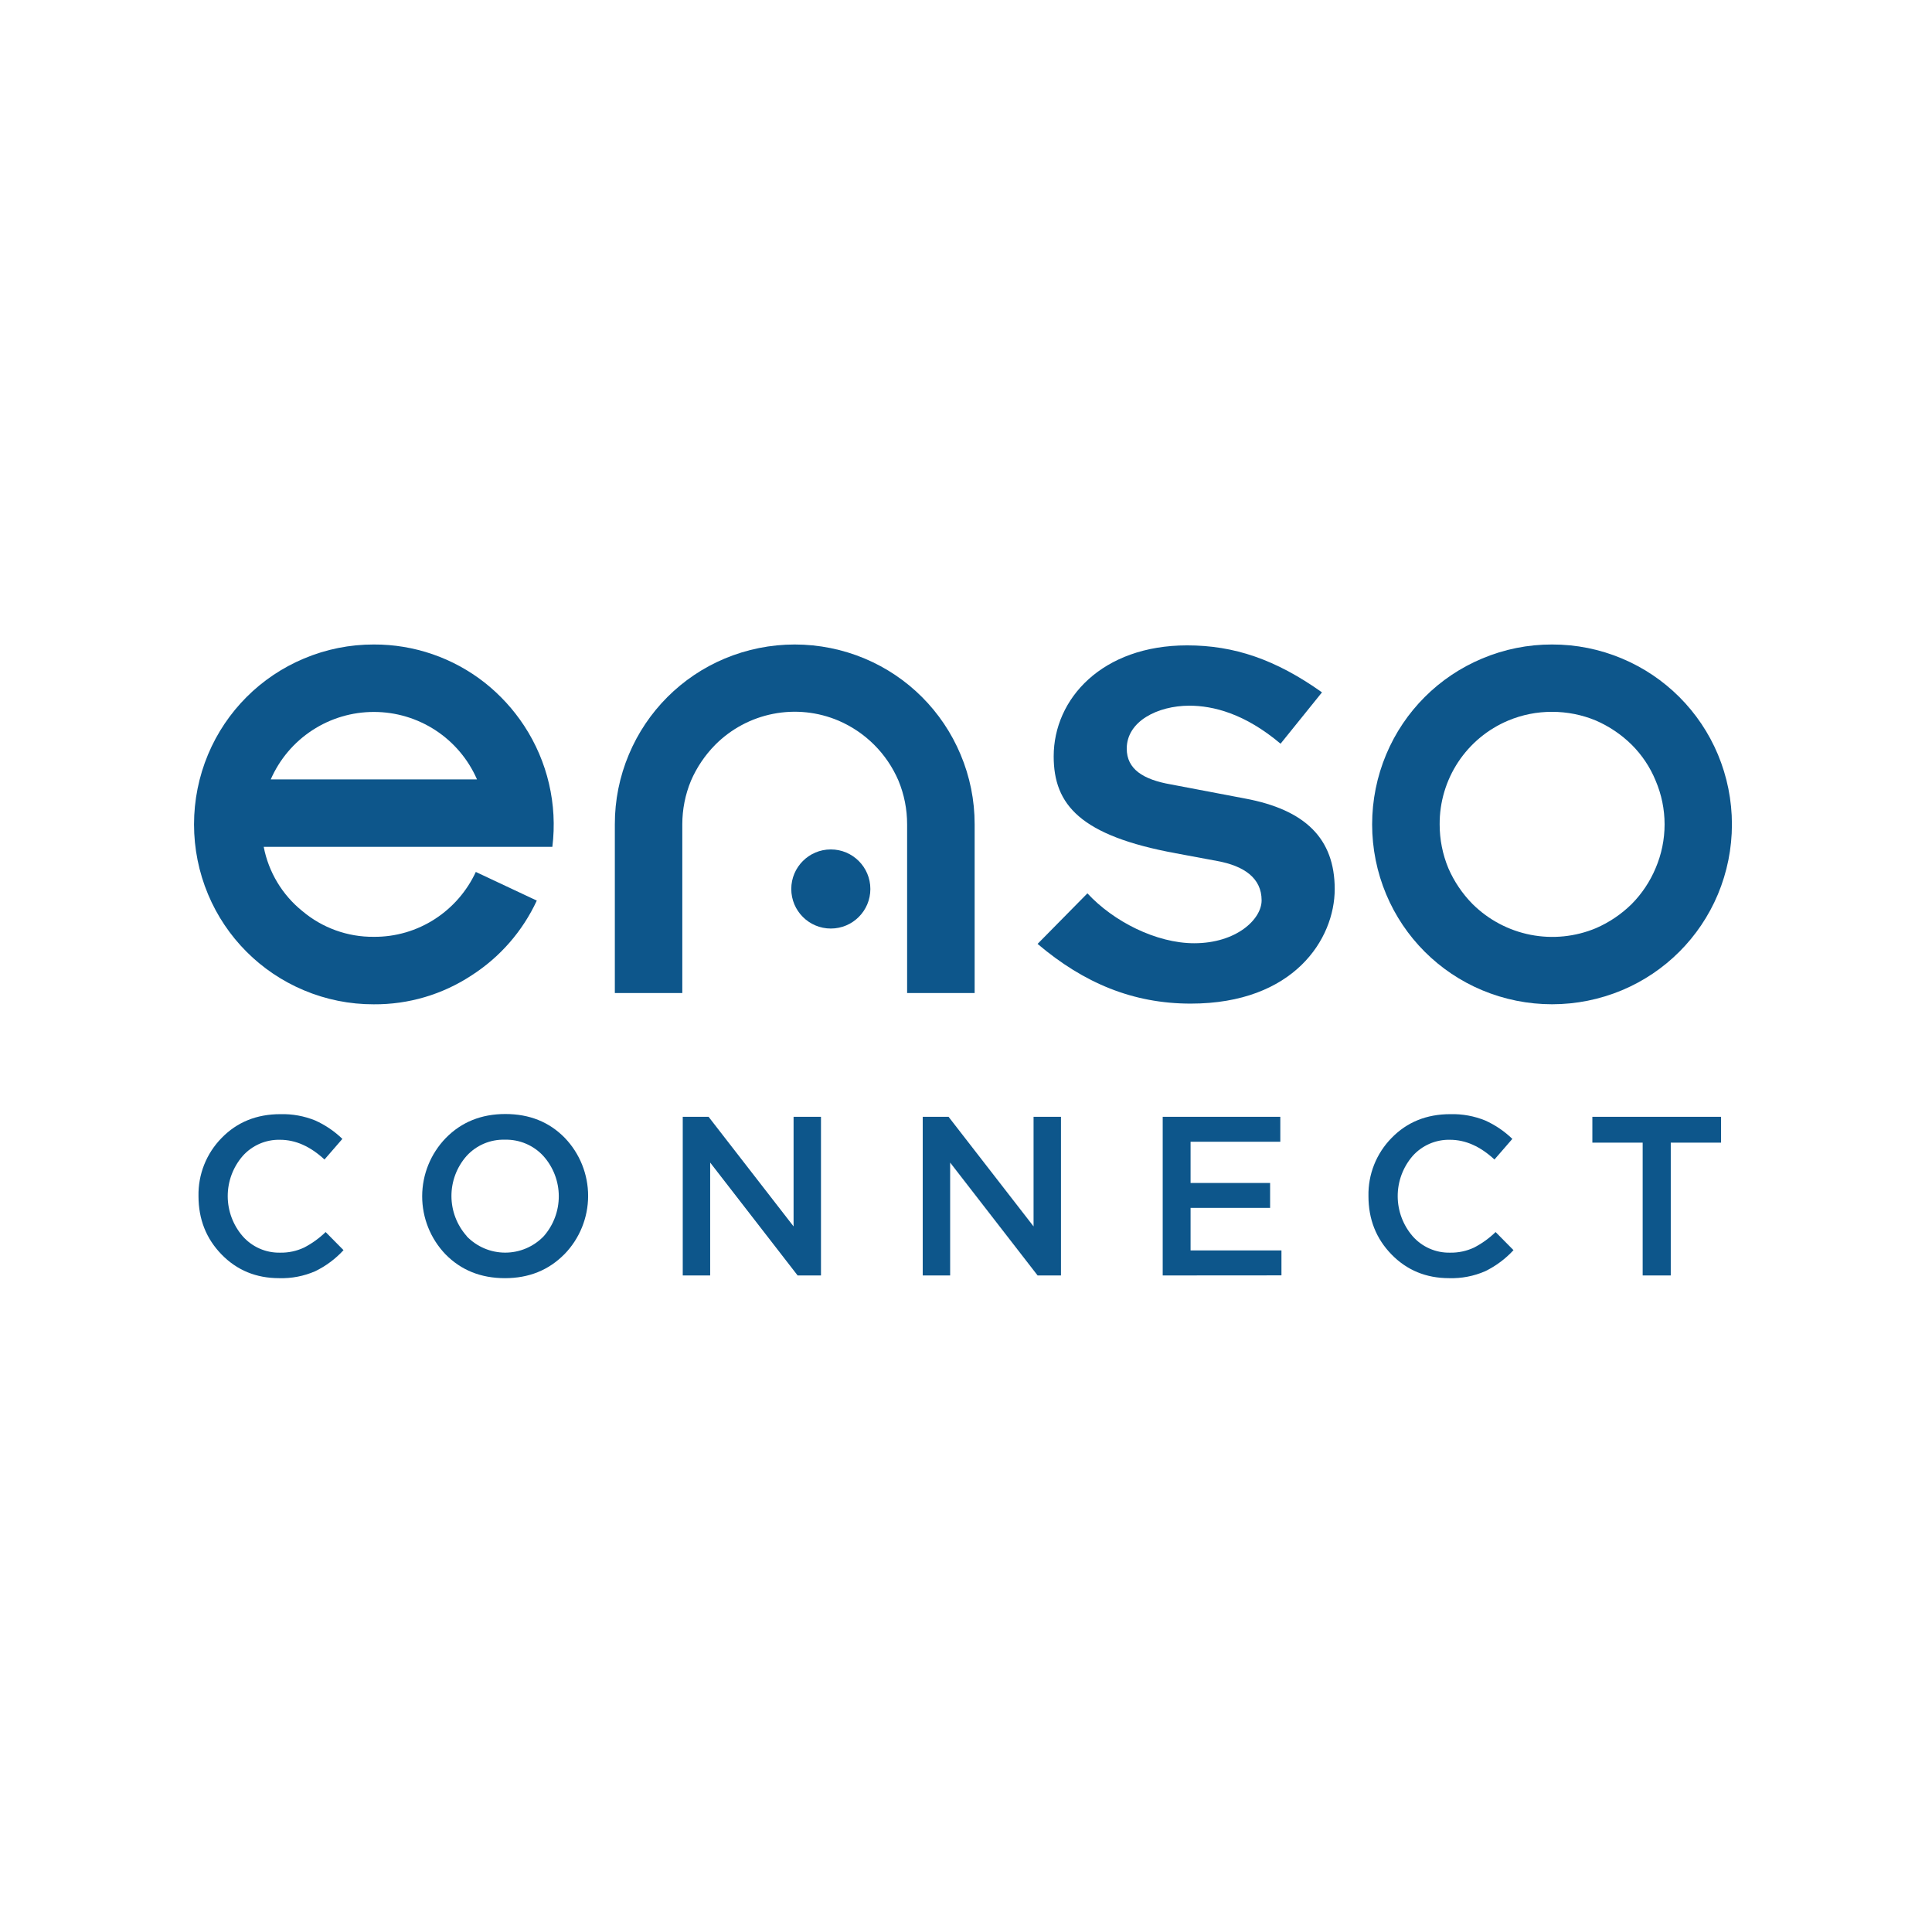
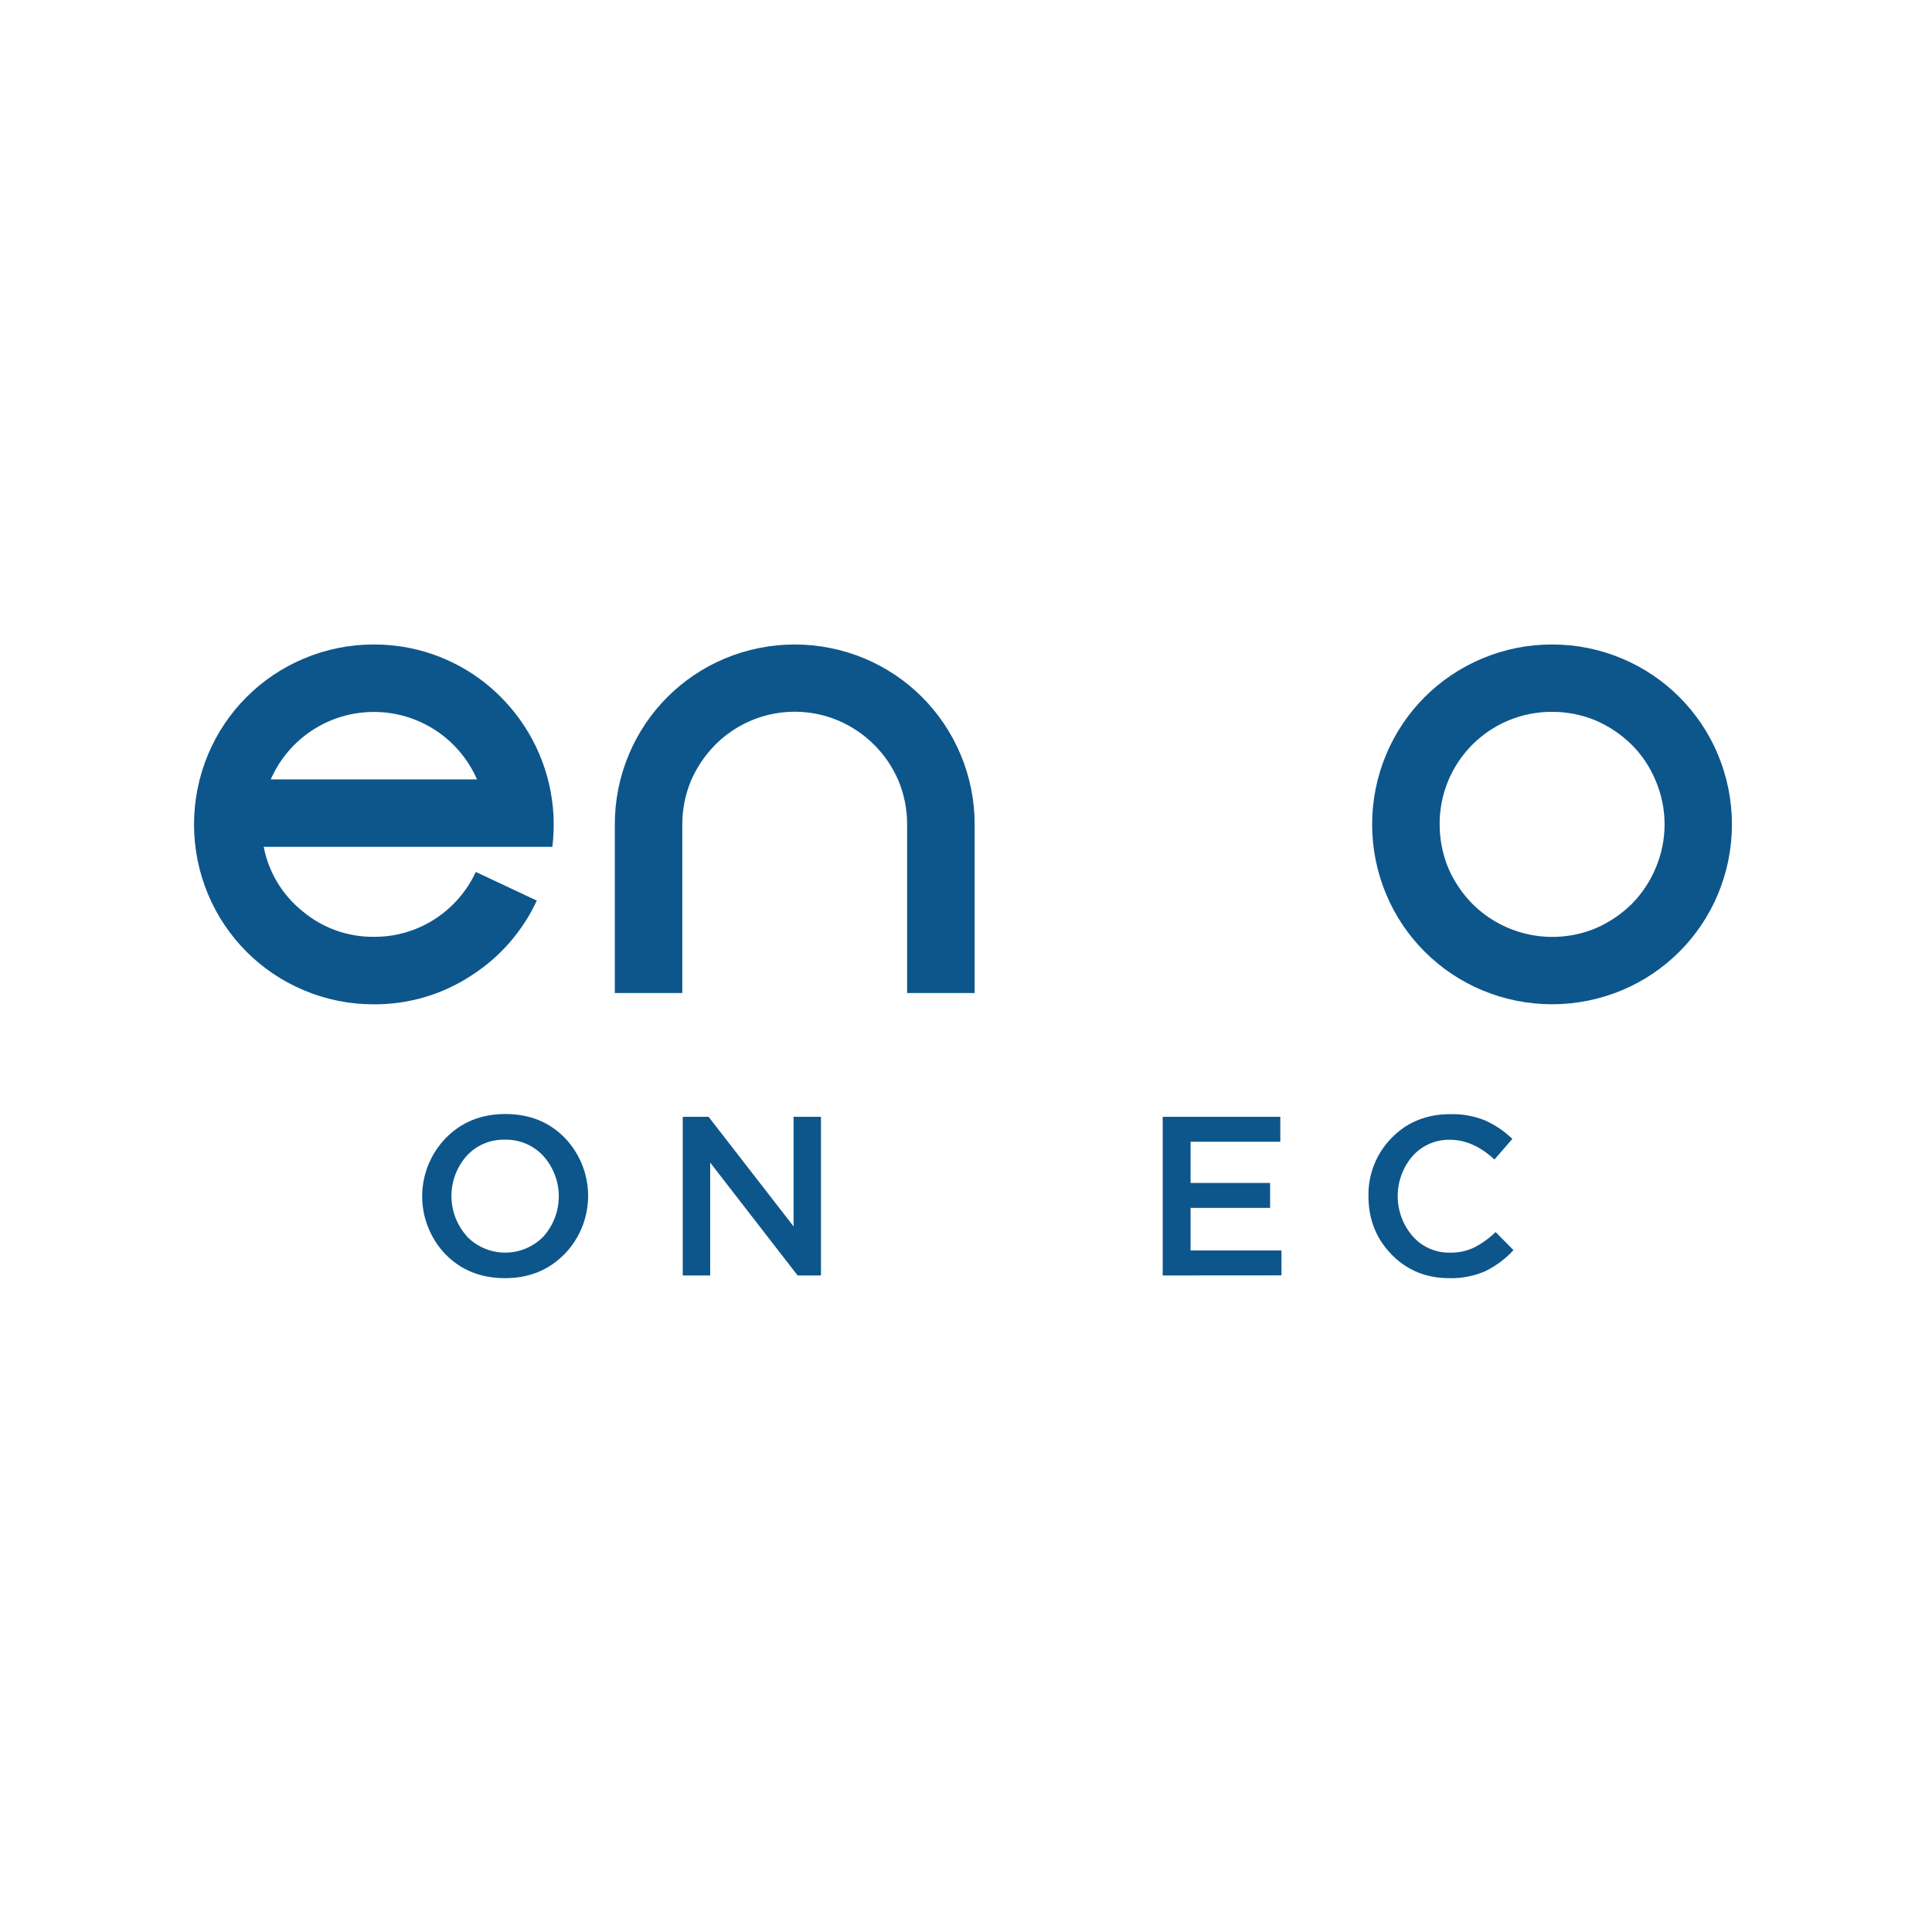
<svg xmlns="http://www.w3.org/2000/svg" width="201" height="200" viewBox="0 0 201 200" fill="none">
  <path d="M27.436 88.093C27.943 90.718 29.361 93.08 31.441 94.76C33.52 96.521 36.163 97.476 38.888 97.45C41.149 97.469 43.366 96.822 45.262 95.588C47.106 94.39 48.576 92.696 49.502 90.701L55.847 93.682C54.371 96.866 52.018 99.564 49.064 101.459C46.045 103.449 42.503 104.497 38.888 104.47C36.388 104.478 33.912 103.981 31.609 103.009C27.109 101.119 23.532 97.537 21.647 93.035C20.682 90.729 20.186 88.255 20.186 85.755C20.186 83.255 20.682 80.781 21.647 78.475C23.535 73.972 27.115 70.391 31.618 68.504C33.922 67.532 36.397 67.035 38.897 67.042C43.082 67.028 47.149 68.43 50.437 71.019C52.032 72.282 53.414 73.792 54.53 75.492C56.972 79.211 58.013 83.677 57.465 88.093H27.436ZM38.897 74.058C36.62 74.056 34.391 74.719 32.485 75.966C30.579 77.213 29.078 78.989 28.167 81.077H49.627C48.717 78.989 47.216 77.212 45.31 75.965C43.404 74.719 41.175 74.056 38.897 74.058Z" fill="#0D568B" />
  <path d="M101.399 103.297H94.374V85.754C94.377 84.189 94.069 82.638 93.469 81.193C92.267 78.396 90.038 76.168 87.241 74.966C85.096 74.054 82.726 73.806 80.438 74.255C78.15 74.703 76.049 75.827 74.405 77.481C73.344 78.557 72.492 79.819 71.89 81.205C71.29 82.65 70.983 84.201 70.985 85.766V103.297H63.966V85.754C63.96 83.254 64.458 80.778 65.43 78.475C67.317 73.973 70.897 70.392 75.399 68.504C77.705 67.539 80.18 67.042 82.679 67.042C85.179 67.042 87.653 67.539 89.959 68.504C94.461 70.393 98.041 73.973 99.931 78.475C100.905 80.778 101.404 83.254 101.399 85.754V103.297Z" fill="#0D568B" />
  <path d="M161.474 67.042C163.974 67.036 166.449 67.533 168.753 68.504C173.254 70.393 176.835 73.973 178.724 78.475C179.689 80.781 180.185 83.256 180.185 85.755C180.185 88.255 179.689 90.729 178.724 93.035C176.834 97.536 173.254 101.115 168.753 103.004C166.447 103.969 163.972 104.466 161.473 104.466C158.973 104.466 156.499 103.969 154.193 103.004C149.689 101.118 146.106 97.538 144.217 93.035C143.25 90.73 142.753 88.255 142.753 85.755C142.753 83.255 143.25 80.781 144.217 78.475C146.105 73.971 149.688 70.39 154.193 68.504C156.497 67.532 158.973 67.035 161.474 67.042ZM149.778 85.754C149.776 87.319 150.083 88.869 150.683 90.315C151.285 91.7 152.138 92.963 153.199 94.038C154.851 95.678 156.952 96.792 159.236 97.24C161.521 97.687 163.886 97.448 166.035 96.551C167.42 95.951 168.683 95.099 169.758 94.038C170.817 92.967 171.66 91.703 172.243 90.315C172.861 88.874 173.179 87.322 173.179 85.754C173.179 84.186 172.861 82.634 172.243 81.193C171.67 79.799 170.825 78.534 169.758 77.47C168.682 76.409 167.42 75.557 166.035 74.954C164.59 74.353 163.039 74.044 161.474 74.047C159.908 74.04 158.357 74.349 156.913 74.954C154.788 75.846 152.975 77.348 151.705 79.27C150.435 81.193 149.764 83.45 149.778 85.754Z" fill="#0D568B" />
-   <path d="M113.132 92.928C115.834 95.851 120.292 98.118 124.239 98.118C128.623 98.118 131.255 95.632 131.255 93.659C131.255 91.332 129.426 90.078 126.65 89.566L122.342 88.763C112.399 86.936 109.623 83.72 109.623 78.677C109.623 72.685 114.663 67.133 123.506 67.133C128.393 67.133 132.714 68.594 137.536 72.02L133.226 77.363C129.503 74.221 126.212 73.407 123.727 73.407C120.439 73.416 117.223 75.024 117.223 77.875C117.223 79.992 118.903 81.091 121.826 81.598L129.505 83.059C135.788 84.223 138.86 87.225 138.86 92.486C138.86 97.675 134.62 104.398 123.878 104.398C117.886 104.398 112.771 102.278 107.947 98.187L113.132 92.928Z" fill="#0D568B" />
-   <path d="M86.436 96.589C88.708 96.589 90.55 94.747 90.55 92.474C90.55 90.202 88.708 88.36 86.436 88.36C84.164 88.36 82.322 90.202 82.322 92.474C82.322 94.747 84.164 96.589 86.436 96.589Z" fill="#0D568B" />
-   <path d="M29.042 132.958C26.651 132.958 24.655 132.137 23.055 130.496C21.453 128.855 20.652 126.831 20.651 124.425C20.628 123.307 20.829 122.195 21.242 121.156C21.655 120.117 22.272 119.171 23.057 118.374C24.661 116.725 26.696 115.9 29.163 115.898C30.41 115.864 31.65 116.089 32.805 116.559C33.846 117.03 34.799 117.676 35.62 118.47L33.759 120.615C32.282 119.247 30.742 118.563 29.14 118.563C28.405 118.544 27.675 118.687 27 118.98C26.326 119.274 25.724 119.711 25.237 120.262C24.238 121.421 23.69 122.9 23.692 124.43C23.694 125.96 24.247 127.439 25.249 128.595C25.734 129.146 26.333 129.584 27.005 129.88C27.677 130.175 28.406 130.32 29.14 130.305C30.002 130.323 30.856 130.141 31.637 129.774C32.459 129.35 33.214 128.805 33.878 128.16L35.739 130.044C34.903 130.953 33.904 131.697 32.793 132.236C31.611 132.75 30.33 132.997 29.042 132.958Z" fill="#0D568B" />
  <path d="M58.724 130.459C57.09 132.125 55.026 132.958 52.531 132.958C50.037 132.958 47.977 132.133 46.353 130.482C44.789 128.854 43.918 126.684 43.922 124.426C43.927 122.169 44.808 120.002 46.379 118.381C48.012 116.715 50.079 115.882 52.578 115.882C55.077 115.882 57.136 116.707 58.754 118.358C60.319 119.985 61.191 122.156 61.187 124.413C61.182 126.67 60.302 128.838 58.73 130.459H58.724ZM48.552 128.597C49.071 129.136 49.693 129.565 50.382 129.858C51.07 130.151 51.811 130.302 52.559 130.302C53.307 130.302 54.048 130.151 54.737 129.858C55.425 129.565 56.047 129.136 56.566 128.597C57.581 127.445 58.139 125.961 58.135 124.426C58.131 122.891 57.564 121.41 56.543 120.264C56.036 119.708 55.415 119.268 54.723 118.973C54.031 118.678 53.283 118.535 52.531 118.554C51.782 118.531 51.037 118.672 50.347 118.965C49.658 119.258 49.04 119.697 48.536 120.252C47.521 121.404 46.963 122.888 46.967 124.423C46.971 125.958 47.538 127.439 48.559 128.585L48.552 128.597Z" fill="#0D568B" />
  <path d="M71.031 132.676V116.173H73.719L82.562 127.575V116.173H85.412V132.676H82.983L73.884 120.934V132.676H71.031Z" fill="#0D568B" />
-   <path d="M95.998 132.676V116.173H98.686L107.529 127.575V116.173H110.381V132.676H107.95L98.851 120.934V132.676H95.998Z" fill="#0D568B" />
  <path d="M120.965 132.676V116.173H133.2V118.765H123.864V123.056H132.139V125.651H123.864V130.072H133.319V132.667L120.965 132.676Z" fill="#0D568B" />
  <path d="M150.765 132.958C148.376 132.958 146.379 132.137 144.775 130.496C143.171 128.855 142.37 126.831 142.371 124.425C142.347 123.307 142.547 122.195 142.96 121.156C143.373 120.117 143.99 119.171 144.775 118.374C146.377 116.725 148.413 115.9 150.881 115.898C152.128 115.864 153.369 116.089 154.525 116.559C155.567 117.03 156.519 117.676 157.341 118.47L155.479 120.615C154.002 119.247 152.462 118.563 150.858 118.563C150.123 118.545 149.393 118.687 148.719 118.981C148.045 119.274 147.443 119.711 146.955 120.262C145.958 121.421 145.41 122.901 145.413 124.431C145.415 125.961 145.968 127.438 146.969 128.595C147.454 129.146 148.053 129.585 148.724 129.88C149.396 130.176 150.124 130.321 150.858 130.305C151.721 130.322 152.576 130.141 153.357 129.775C154.18 129.35 154.935 128.805 155.598 128.16L157.46 130.044C156.622 130.952 155.623 131.695 154.514 132.237C153.332 132.75 152.052 132.996 150.765 132.958Z" fill="#0D568B" />
-   <path d="M170.899 132.676V118.861H165.665V116.173H179.055V118.861H173.821V132.676H170.899Z" fill="#0D568B" />
</svg>